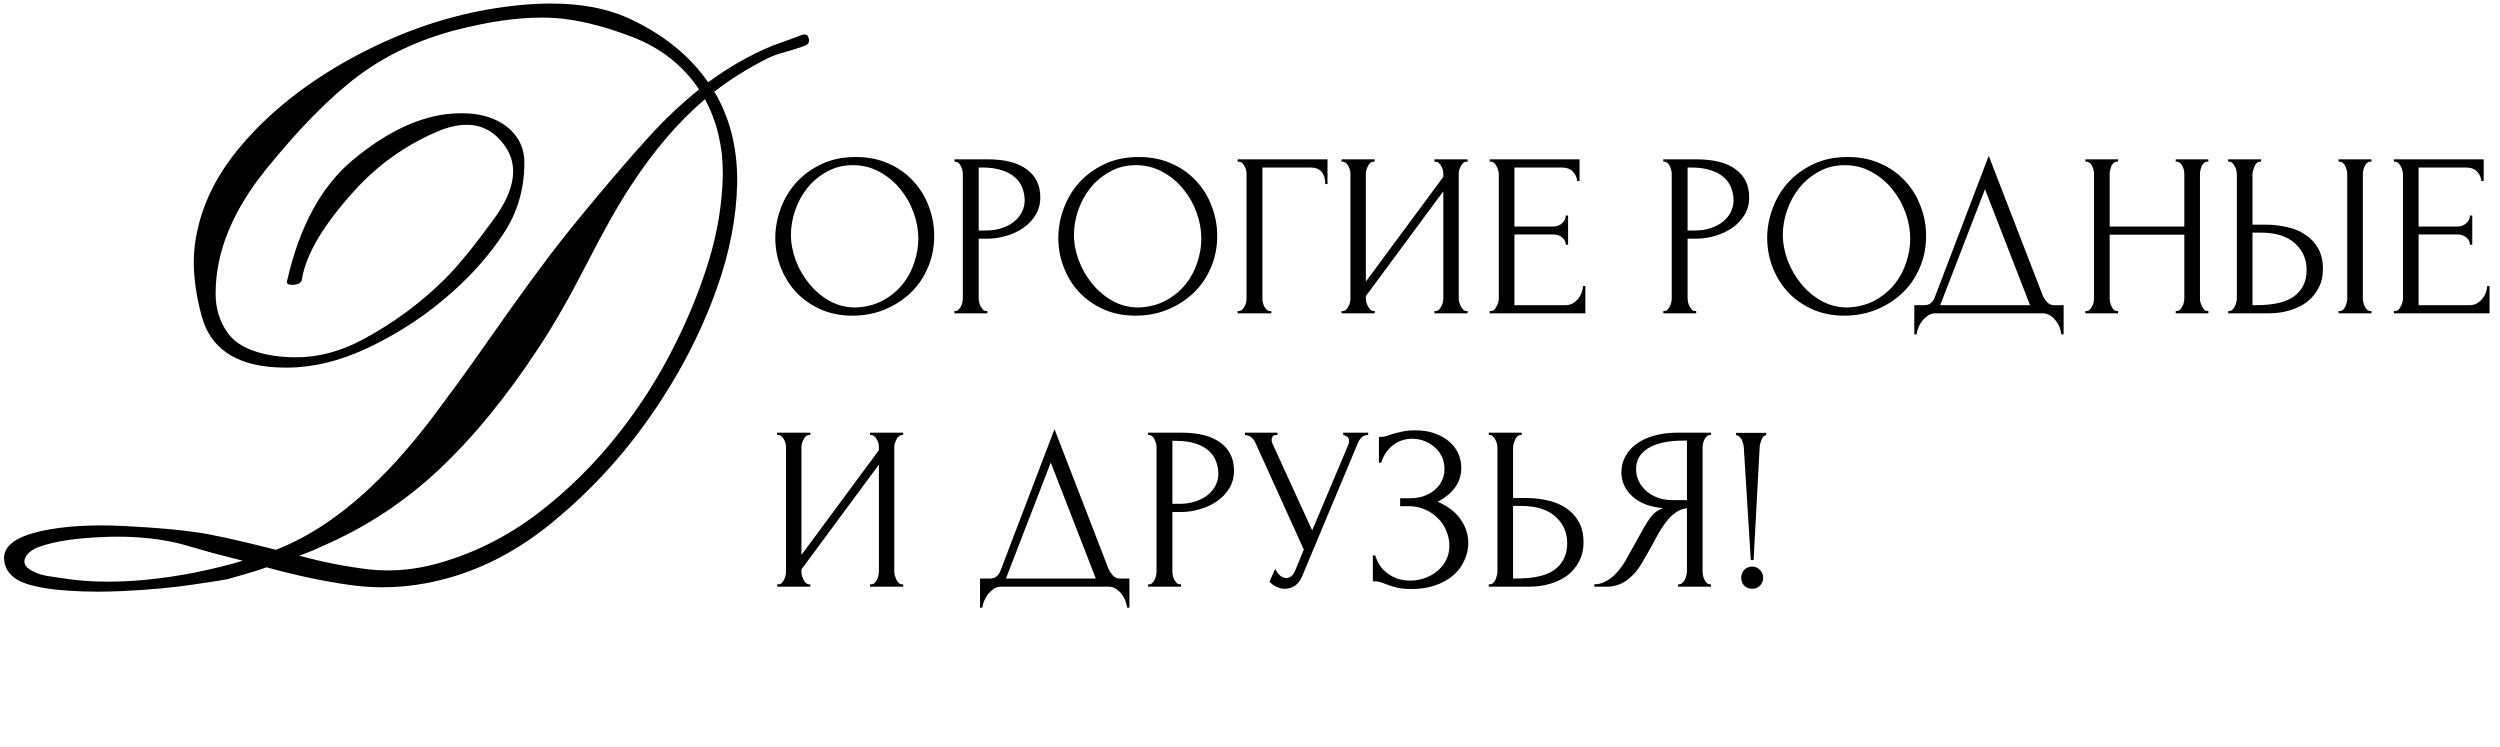
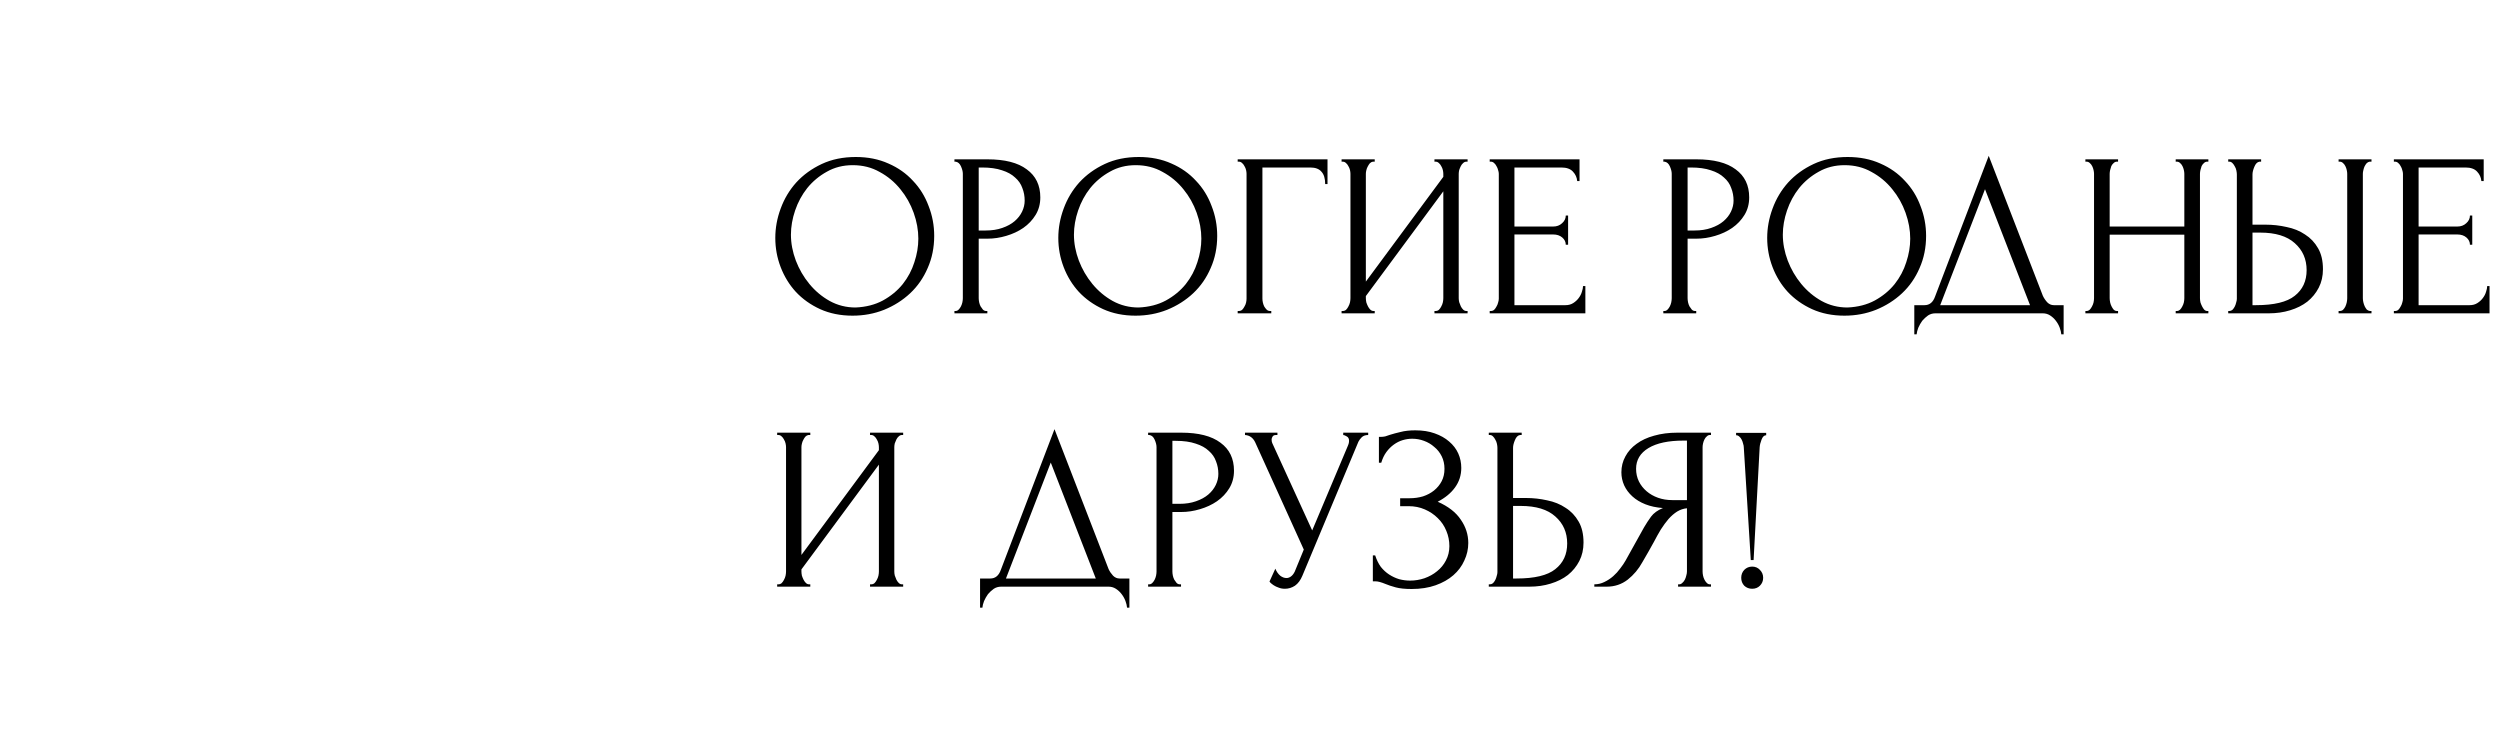
<svg xmlns="http://www.w3.org/2000/svg" width="375" height="112" viewBox="0 0 375 112" fill="none">
-   <path d="M75.844 22.047C74.344 19.828 72.391 18.719 69.984 18.719C68.578 18.719 67.031 19.094 65.344 19.844C60.688 21.875 56.641 24.781 53.203 28.562C48.516 33.719 45.875 38.172 45.281 41.922C45.219 42.391 44.812 42.656 44.062 42.719C43.938 42.719 43.828 42.719 43.734 42.719C43.266 42.719 43.031 42.562 43.031 42.25C43.031 42.188 43.047 42.125 43.078 42.062C44.953 33.875 48.266 27.828 53.016 23.922C57.766 19.984 62.391 17.719 66.891 17.125C67.734 17.031 68.531 16.984 69.281 16.984C71.719 16.984 73.766 17.516 75.422 18.578C77.578 20.016 78.656 21.953 78.656 24.391C78.656 28.328 77.625 31.859 75.562 34.984C73.531 38.078 71.016 40.969 68.016 43.656C64.172 47.125 59.859 49.984 55.078 52.234C50.922 54.172 46.906 55.141 43.031 55.141C42.438 55.141 41.844 55.125 41.25 55.094C35.188 54.719 31.516 52.141 30.234 47.359C29.484 44.578 29.094 41.938 29.062 39.438C29.062 37.656 29.266 35.938 29.672 34.281C30.641 30 32.766 25.906 36.047 22C40.297 16.938 45.797 12.547 52.547 8.828C59.328 5.109 66.203 2.641 73.172 1.422C76.609 0.828 79.766 0.531 82.641 0.531C87.141 0.531 90.984 1.25 94.172 2.688C99.391 5.062 103.406 8.281 106.219 12.344C109.281 10.094 112.453 8.281 115.734 6.906C116.484 6.625 117.219 6.359 117.938 6.109C118.656 5.859 119.25 5.641 119.719 5.453C120.125 5.266 120.453 5.172 120.703 5.172C120.953 5.172 121.125 5.281 121.219 5.5C121.312 5.719 121.359 5.906 121.359 6.062C121.359 6.469 121.109 6.75 120.609 6.906C119.828 7.188 118.891 7.484 117.797 7.797C116.734 8.078 115.859 8.391 115.172 8.734C112.141 10.266 109.469 11.938 107.156 13.75C109.438 17.594 110.578 22.016 110.578 27.016C110.578 27.141 110.578 27.266 110.578 27.391C110.484 32.547 109.453 37.875 107.484 43.375C105.047 50.219 101.547 56.844 96.984 63.25C92.766 69.156 87.828 74.375 82.172 78.906C76.516 83.406 70.422 86.266 63.891 87.484C61.703 87.891 59.531 88.094 57.375 88.094C55.688 88.094 54 87.969 52.312 87.719C48.5 87.188 44.391 86.312 39.984 85.094C39.047 85.438 38.078 85.75 37.078 86.031C36.078 86.312 35.094 86.594 34.125 86.875C33.906 86.938 32.219 87.203 29.062 87.672C25.938 88.141 22.406 88.469 18.469 88.656C17.188 88.719 15.938 88.75 14.719 88.75C13.219 88.75 11.766 88.703 10.359 88.609C7.797 88.453 5.672 88.109 3.984 87.578C1.828 86.859 0.703 85.594 0.609 83.781C0.609 83.75 0.609 83.719 0.609 83.688C0.609 81.938 2.266 80.641 5.578 79.797C8.266 79.141 11.484 78.812 15.234 78.812C16.328 78.812 17.469 78.844 18.656 78.906C23.844 79.156 28.031 79.562 31.219 80.125C33 80.469 34.734 80.844 36.422 81.25C38.141 81.656 39.797 82.062 41.391 82.469C41.859 82.281 42.312 82.094 42.75 81.906C43.188 81.688 43.625 81.484 44.062 81.297C51.062 77.891 57.969 71.703 64.781 62.734C67.531 59.078 69.812 55.953 71.625 53.359C73.469 50.766 75.234 48.266 76.922 45.859C78.641 43.453 80.484 40.938 82.453 38.312C84.453 35.688 87.016 32.516 90.141 28.797C92.578 25.891 94.969 23.141 97.312 20.547C99.656 17.953 102.172 15.578 104.859 13.422C102.453 9.797 99.078 7.156 94.734 5.5C90.391 3.844 86.5 2.906 83.062 2.688C82.438 2.656 81.812 2.641 81.188 2.641C77.5 2.641 73.281 3.25 68.531 4.469C62.938 5.906 58.016 8.203 53.766 11.359C49.547 14.516 44.922 19.203 39.891 25.422C34.891 31.609 32.375 37.766 32.344 43.891C32.344 43.953 32.344 44.016 32.344 44.078C32.344 46.266 32.938 48.203 34.125 49.891C35.344 51.641 37.562 52.781 40.781 53.312C41.938 53.5 43.094 53.594 44.25 53.594C47.688 53.625 51.109 52.719 54.516 50.875C59.047 48.438 63.109 45.438 66.703 41.875C68.641 39.969 71.141 36.906 74.203 32.688C76.047 30.125 76.969 27.812 76.969 25.75C76.969 24.406 76.594 23.172 75.844 22.047ZM36.422 84.109C34.953 83.734 33.438 83.344 31.875 82.938C30.344 82.5 28.75 82.047 27.094 81.578C24.219 80.859 21.047 80.5 17.578 80.5C16.953 80.5 16.312 80.516 15.656 80.547C11.406 80.703 8.125 81.203 5.812 82.047C4.781 82.453 4.109 82.984 3.797 83.641C3.703 83.828 3.656 84.016 3.656 84.203C3.656 84.766 4.062 85.25 4.875 85.656C5.438 85.969 6.109 86.203 6.891 86.359C7.672 86.484 8.391 86.594 9.047 86.688C11.297 87.062 13.688 87.25 16.219 87.25C20.188 87.25 24.516 86.797 29.203 85.891C32.078 85.297 34.484 84.703 36.422 84.109ZM44.859 83.359C48.359 84.297 51.766 84.969 55.078 85.375C56.109 85.5 57.156 85.562 58.219 85.562C60.531 85.562 62.875 85.25 65.25 84.625C70.75 83.156 75.859 80.641 80.578 77.078C85.297 73.484 89.5 69.297 93.188 64.516C96.219 60.609 98.844 56.453 101.062 52.047C103.312 47.609 105.094 43.203 106.406 38.828C107.656 34.641 108.328 30.469 108.422 26.312C108.422 26.188 108.422 26.062 108.422 25.938C108.422 21.906 107.531 18.219 105.75 14.875C101.812 18.219 98.125 22.516 94.688 27.766C92.719 30.766 90.484 34.719 87.984 39.625C85.484 44.5 83.125 48.625 80.906 52C76.062 59.406 71.047 65.547 65.859 70.422C60.672 75.297 54.844 79.125 48.375 81.906C47.438 82.375 46.266 82.859 44.859 83.359Z" fill="black" />
  <path d="M128.37 23.55C130.19 23.55 131.823 23.877 133.27 24.53C134.717 25.16 135.942 26.023 136.945 27.12C137.972 28.193 138.753 29.453 139.29 30.9C139.85 32.323 140.13 33.817 140.13 35.38C140.13 37.13 139.803 38.74 139.15 40.21C138.52 41.68 137.645 42.94 136.525 43.99C135.405 45.04 134.098 45.868 132.605 46.475C131.135 47.058 129.56 47.35 127.88 47.35C126.083 47.35 124.462 47.023 123.015 46.37C121.592 45.717 120.378 44.853 119.375 43.78C118.395 42.707 117.637 41.47 117.1 40.07C116.563 38.67 116.295 37.212 116.295 35.695C116.295 34.202 116.563 32.732 117.1 31.285C117.637 29.815 118.418 28.508 119.445 27.365C120.495 26.222 121.767 25.3 123.26 24.6C124.753 23.9 126.457 23.55 128.37 23.55ZM128.335 46.125C129.898 46.055 131.263 45.705 132.43 45.075C133.62 44.422 134.612 43.605 135.405 42.625C136.198 41.622 136.782 40.525 137.155 39.335C137.552 38.145 137.75 36.967 137.75 35.8C137.75 34.517 137.517 33.222 137.05 31.915C136.583 30.608 135.918 29.43 135.055 28.38C134.192 27.307 133.153 26.443 131.94 25.79C130.75 25.113 129.408 24.775 127.915 24.775C126.468 24.775 125.173 25.102 124.03 25.755C122.887 26.385 121.907 27.202 121.09 28.205C120.297 29.208 119.69 30.328 119.27 31.565C118.85 32.802 118.64 34.015 118.64 35.205C118.64 36.488 118.885 37.783 119.375 39.09C119.865 40.373 120.542 41.54 121.405 42.59C122.268 43.64 123.283 44.492 124.45 45.145C125.64 45.798 126.935 46.125 128.335 46.125ZM143.166 23.9H148.136C150.726 23.9 152.686 24.402 154.016 25.405C155.369 26.385 156.046 27.785 156.046 29.605C156.046 30.585 155.813 31.46 155.346 32.23C154.879 33 154.261 33.653 153.491 34.19C152.744 34.703 151.893 35.1 150.936 35.38C150.003 35.66 149.069 35.8 148.136 35.8H146.806V44.725C146.806 44.912 146.829 45.122 146.876 45.355C146.923 45.565 146.993 45.763 147.086 45.95C147.203 46.137 147.319 46.3 147.436 46.44C147.576 46.58 147.739 46.65 147.926 46.65H148.101V47H143.166V46.65H143.341C143.504 46.65 143.656 46.58 143.796 46.44C143.936 46.3 144.053 46.137 144.146 45.95C144.239 45.763 144.309 45.565 144.356 45.355C144.403 45.122 144.426 44.912 144.426 44.725V26.07C144.426 25.743 144.333 25.37 144.146 24.95C143.959 24.53 143.691 24.297 143.341 24.25H143.166V23.9ZM146.806 25.125V34.575H147.856C148.789 34.575 149.618 34.447 150.341 34.19C151.088 33.933 151.706 33.595 152.196 33.175C152.686 32.755 153.059 32.277 153.316 31.74C153.573 31.203 153.701 30.655 153.701 30.095C153.701 29.418 153.584 28.788 153.351 28.205C153.141 27.598 152.779 27.073 152.266 26.63C151.776 26.163 151.123 25.802 150.306 25.545C149.489 25.265 148.486 25.125 147.296 25.125H146.806ZM170.821 23.55C172.641 23.55 174.275 23.877 175.721 24.53C177.168 25.16 178.393 26.023 179.396 27.12C180.423 28.193 181.205 29.453 181.741 30.9C182.301 32.323 182.581 33.817 182.581 35.38C182.581 37.13 182.255 38.74 181.601 40.21C180.971 41.68 180.096 42.94 178.976 43.99C177.856 45.04 176.55 45.868 175.056 46.475C173.586 47.058 172.011 47.35 170.331 47.35C168.535 47.35 166.913 47.023 165.466 46.37C164.043 45.717 162.83 44.853 161.826 43.78C160.846 42.707 160.088 41.47 159.551 40.07C159.015 38.67 158.746 37.212 158.746 35.695C158.746 34.202 159.015 32.732 159.551 31.285C160.088 29.815 160.87 28.508 161.896 27.365C162.946 26.222 164.218 25.3 165.711 24.6C167.205 23.9 168.908 23.55 170.821 23.55ZM170.786 46.125C172.35 46.055 173.715 45.705 174.881 45.075C176.071 44.422 177.063 43.605 177.856 42.625C178.65 41.622 179.233 40.525 179.606 39.335C180.003 38.145 180.201 36.967 180.201 35.8C180.201 34.517 179.968 33.222 179.501 31.915C179.035 30.608 178.37 29.43 177.506 28.38C176.643 27.307 175.605 26.443 174.391 25.79C173.201 25.113 171.86 24.775 170.366 24.775C168.92 24.775 167.625 25.102 166.481 25.755C165.338 26.385 164.358 27.202 163.541 28.205C162.748 29.208 162.141 30.328 161.721 31.565C161.301 32.802 161.091 34.015 161.091 35.205C161.091 36.488 161.336 37.783 161.826 39.09C162.316 40.373 162.993 41.54 163.856 42.59C164.72 43.64 165.735 44.492 166.901 45.145C168.091 45.798 169.386 46.125 170.786 46.125ZM190.517 46.65H190.692V47H185.652V46.65H185.827C186.014 46.65 186.177 46.592 186.317 46.475C186.457 46.335 186.574 46.172 186.667 45.985C186.784 45.798 186.865 45.6 186.912 45.39C186.959 45.18 186.982 44.982 186.982 44.795V26.07C186.982 25.907 186.959 25.72 186.912 25.51C186.865 25.3 186.784 25.102 186.667 24.915C186.574 24.728 186.457 24.577 186.317 24.46C186.177 24.32 186.014 24.25 185.827 24.25H185.652V23.9H199.127V27.61H198.777C198.777 26.77 198.59 26.152 198.217 25.755C197.867 25.335 197.307 25.125 196.537 25.125H189.362V44.795C189.362 44.982 189.385 45.18 189.432 45.39C189.479 45.6 189.549 45.798 189.642 45.985C189.759 46.172 189.887 46.335 190.027 46.475C190.167 46.592 190.33 46.65 190.517 46.65ZM215.168 46.65H215.343C215.53 46.65 215.693 46.592 215.833 46.475C215.973 46.335 216.09 46.172 216.183 45.985C216.3 45.775 216.381 45.565 216.428 45.355C216.475 45.122 216.498 44.912 216.498 44.725V28.695L204.878 44.41V44.725C204.878 44.912 204.901 45.122 204.948 45.355C205.018 45.565 205.1 45.763 205.193 45.95C205.286 46.137 205.403 46.3 205.543 46.44C205.683 46.58 205.846 46.65 206.033 46.65H206.208V47H201.238V46.65H201.413C201.6 46.65 201.763 46.592 201.903 46.475C202.043 46.335 202.16 46.172 202.253 45.985C202.37 45.775 202.451 45.565 202.498 45.355C202.545 45.122 202.568 44.912 202.568 44.725V26.07C202.568 25.907 202.545 25.72 202.498 25.51C202.451 25.3 202.37 25.102 202.253 24.915C202.16 24.728 202.043 24.577 201.903 24.46C201.763 24.32 201.6 24.25 201.413 24.25H201.238V23.9H206.208V24.25H205.928C205.765 24.273 205.613 24.355 205.473 24.495C205.356 24.635 205.251 24.798 205.158 24.985C205.065 25.148 204.995 25.335 204.948 25.545C204.901 25.732 204.878 25.907 204.878 26.07V42.24L216.498 26.525V26.07C216.498 25.907 216.475 25.72 216.428 25.51C216.381 25.3 216.3 25.102 216.183 24.915C216.09 24.728 215.973 24.577 215.833 24.46C215.693 24.32 215.53 24.25 215.343 24.25H215.168V23.9H220.138V24.25H219.963C219.776 24.25 219.613 24.32 219.473 24.46C219.333 24.577 219.216 24.728 219.123 24.915C219.03 25.102 218.948 25.3 218.878 25.51C218.831 25.72 218.808 25.907 218.808 26.07V44.725C218.808 44.912 218.831 45.11 218.878 45.32C218.948 45.53 219.03 45.74 219.123 45.95C219.216 46.137 219.333 46.3 219.473 46.44C219.613 46.58 219.776 46.65 219.963 46.65H220.138V47H215.168V46.65ZM223.455 46.65H223.63C223.817 46.65 223.98 46.592 224.12 46.475C224.26 46.335 224.377 46.172 224.47 45.985C224.587 45.798 224.668 45.6 224.715 45.39C224.785 45.18 224.82 44.982 224.82 44.795V26.07C224.82 25.907 224.785 25.72 224.715 25.51C224.668 25.3 224.587 25.102 224.47 24.915C224.377 24.728 224.26 24.577 224.12 24.46C223.98 24.32 223.817 24.25 223.63 24.25H223.455V23.9H236.93V27.155H236.58C236.533 26.618 236.323 26.152 235.95 25.755C235.577 25.335 234.993 25.125 234.2 25.125H227.165V33.98H232.975C233.512 33.98 233.955 33.817 234.305 33.49C234.678 33.163 234.865 32.778 234.865 32.335H235.215V36.71H234.865C234.865 36.29 234.69 35.928 234.34 35.625C233.99 35.322 233.535 35.17 232.975 35.17H227.165V45.775H234.83C235.273 45.775 235.658 45.67 235.985 45.46C236.312 45.25 236.58 45.005 236.79 44.725C237.023 44.422 237.187 44.107 237.28 43.78C237.397 43.43 237.455 43.138 237.455 42.905H237.805V47H223.455V46.65ZM249.499 23.9H254.469C257.059 23.9 259.019 24.402 260.349 25.405C261.702 26.385 262.379 27.785 262.379 29.605C262.379 30.585 262.146 31.46 261.679 32.23C261.212 33 260.594 33.653 259.824 34.19C259.077 34.703 258.226 35.1 257.269 35.38C256.336 35.66 255.402 35.8 254.469 35.8H253.139V44.725C253.139 44.912 253.162 45.122 253.209 45.355C253.256 45.565 253.326 45.763 253.419 45.95C253.536 46.137 253.652 46.3 253.769 46.44C253.909 46.58 254.072 46.65 254.259 46.65H254.434V47H249.499V46.65H249.674C249.837 46.65 249.989 46.58 250.129 46.44C250.269 46.3 250.386 46.137 250.479 45.95C250.572 45.763 250.642 45.565 250.689 45.355C250.736 45.122 250.759 44.912 250.759 44.725V26.07C250.759 25.743 250.666 25.37 250.479 24.95C250.292 24.53 250.024 24.297 249.674 24.25H249.499V23.9ZM253.139 25.125V34.575H254.189C255.122 34.575 255.951 34.447 256.674 34.19C257.421 33.933 258.039 33.595 258.529 33.175C259.019 32.755 259.392 32.277 259.649 31.74C259.906 31.203 260.034 30.655 260.034 30.095C260.034 29.418 259.917 28.788 259.684 28.205C259.474 27.598 259.112 27.073 258.599 26.63C258.109 26.163 257.456 25.802 256.639 25.545C255.822 25.265 254.819 25.125 253.629 25.125H253.139ZM277.154 23.55C278.974 23.55 280.608 23.877 282.054 24.53C283.501 25.16 284.726 26.023 285.729 27.12C286.756 28.193 287.538 29.453 288.074 30.9C288.634 32.323 288.914 33.817 288.914 35.38C288.914 37.13 288.588 38.74 287.934 40.21C287.304 41.68 286.429 42.94 285.309 43.99C284.189 45.04 282.883 45.868 281.389 46.475C279.919 47.058 278.344 47.35 276.664 47.35C274.868 47.35 273.246 47.023 271.799 46.37C270.376 45.717 269.163 44.853 268.159 43.78C267.179 42.707 266.421 41.47 265.884 40.07C265.348 38.67 265.079 37.212 265.079 35.695C265.079 34.202 265.348 32.732 265.884 31.285C266.421 29.815 267.203 28.508 268.229 27.365C269.279 26.222 270.551 25.3 272.044 24.6C273.538 23.9 275.241 23.55 277.154 23.55ZM277.119 46.125C278.683 46.055 280.048 45.705 281.214 45.075C282.404 44.422 283.396 43.605 284.189 42.625C284.983 41.622 285.566 40.525 285.939 39.335C286.336 38.145 286.534 36.967 286.534 35.8C286.534 34.517 286.301 33.222 285.834 31.915C285.368 30.608 284.703 29.43 283.839 28.38C282.976 27.307 281.938 26.443 280.724 25.79C279.534 25.113 278.193 24.775 276.699 24.775C275.253 24.775 273.958 25.102 272.814 25.755C271.671 26.385 270.691 27.202 269.874 28.205C269.081 29.208 268.474 30.328 268.054 31.565C267.634 32.802 267.424 34.015 267.424 35.205C267.424 36.488 267.669 37.783 268.159 39.09C268.649 40.373 269.326 41.54 270.189 42.59C271.053 43.64 272.068 44.492 273.234 45.145C274.424 45.798 275.719 46.125 277.119 46.125ZM309.545 45.775V50.15H309.195C309.172 49.847 309.09 49.508 308.95 49.135C308.81 48.762 308.612 48.412 308.355 48.085C308.122 47.782 307.842 47.525 307.515 47.315C307.189 47.105 306.827 47 306.43 47H290.295C289.899 47 289.537 47.105 289.21 47.315C288.884 47.548 288.592 47.817 288.335 48.12C288.102 48.447 287.904 48.797 287.74 49.17C287.6 49.543 287.519 49.87 287.495 50.15H287.145V45.775H288.685C289.432 45.775 289.957 45.343 290.26 44.48L298.31 23.375L306.43 44.375C306.594 44.725 306.815 45.052 307.095 45.355C307.375 45.635 307.702 45.775 308.075 45.775H309.545ZM291.03 45.775H304.505L297.75 28.38L291.03 45.775ZM326.355 46.65H326.53C326.694 46.65 326.845 46.592 326.985 46.475C327.125 46.335 327.242 46.172 327.335 45.985C327.452 45.775 327.534 45.565 327.58 45.355C327.627 45.122 327.65 44.912 327.65 44.725V35.205H316.45V44.725C316.45 44.912 316.474 45.122 316.52 45.355C316.567 45.565 316.637 45.763 316.73 45.95C316.824 46.137 316.929 46.3 317.045 46.44C317.185 46.58 317.349 46.65 317.535 46.65H317.71V47H312.81V46.65H312.985C313.149 46.65 313.3 46.592 313.44 46.475C313.58 46.335 313.697 46.172 313.79 45.985C313.907 45.775 313.989 45.565 314.035 45.355C314.082 45.122 314.105 44.912 314.105 44.725V26.07C314.105 25.907 314.082 25.72 314.035 25.51C313.989 25.3 313.919 25.102 313.825 24.915C313.732 24.728 313.615 24.577 313.475 24.46C313.335 24.32 313.172 24.25 312.985 24.25H312.81V23.9H317.71V24.25H317.535C317.349 24.25 317.185 24.32 317.045 24.46C316.905 24.577 316.789 24.728 316.695 24.915C316.625 25.102 316.567 25.3 316.52 25.51C316.474 25.72 316.45 25.907 316.45 26.07V33.98H327.65V26.07C327.65 25.907 327.627 25.72 327.58 25.51C327.534 25.3 327.464 25.102 327.37 24.915C327.277 24.728 327.16 24.577 327.02 24.46C326.88 24.32 326.717 24.25 326.53 24.25H326.355V23.9H331.255V24.25H331.08C330.894 24.25 330.73 24.32 330.59 24.46C330.45 24.577 330.334 24.728 330.24 24.915C330.17 25.102 330.112 25.3 330.065 25.51C330.019 25.72 329.995 25.907 329.995 26.07V44.725C329.995 44.912 330.019 45.122 330.065 45.355C330.135 45.565 330.217 45.763 330.31 45.95C330.404 46.137 330.509 46.3 330.625 46.44C330.765 46.58 330.917 46.65 331.08 46.65H331.255V47H326.355V46.65ZM334.233 46.65H334.408C334.571 46.65 334.723 46.592 334.863 46.475C335.003 46.335 335.12 46.172 335.213 45.985C335.306 45.798 335.376 45.6 335.423 45.39C335.493 45.18 335.528 44.993 335.528 44.83V26.175C335.528 26.012 335.505 25.813 335.458 25.58C335.411 25.347 335.33 25.137 335.213 24.95C335.12 24.763 335.003 24.6 334.863 24.46C334.723 24.32 334.571 24.25 334.408 24.25H334.233V23.9H339.168V24.25H338.923C338.596 24.297 338.34 24.553 338.153 25.02C337.966 25.463 337.873 25.848 337.873 26.175V33.7H339.833C340.906 33.7 341.956 33.817 342.983 34.05C344.033 34.26 344.955 34.633 345.748 35.17C346.565 35.683 347.218 36.372 347.708 37.235C348.198 38.075 348.443 39.125 348.443 40.385C348.443 41.412 348.233 42.333 347.813 43.15C347.393 43.967 346.821 44.667 346.098 45.25C345.375 45.81 344.511 46.242 343.508 46.545C342.528 46.848 341.466 47 340.323 47H334.233V46.65ZM338.398 45.775C341.105 45.775 343.041 45.308 344.208 44.375C345.398 43.442 345.993 42.158 345.993 40.525C345.993 38.868 345.398 37.515 344.208 36.465C343.041 35.415 341.315 34.89 339.028 34.89H337.873V45.775H338.398ZM350.788 23.9H355.723V24.25H355.443C355.28 24.273 355.128 24.355 354.988 24.495C354.871 24.635 354.766 24.798 354.673 24.985C354.603 25.148 354.545 25.335 354.498 25.545C354.451 25.732 354.428 25.907 354.428 26.07V44.725C354.428 44.912 354.451 45.11 354.498 45.32C354.545 45.53 354.615 45.74 354.708 45.95C354.801 46.137 354.906 46.3 355.023 46.44C355.163 46.557 355.315 46.627 355.478 46.65H355.723V47H350.788V46.65H350.963C351.15 46.65 351.313 46.592 351.453 46.475C351.593 46.335 351.71 46.172 351.803 45.985C351.896 45.775 351.966 45.565 352.013 45.355C352.06 45.122 352.083 44.912 352.083 44.725V26.07C352.083 25.907 352.06 25.72 352.013 25.51C351.966 25.3 351.896 25.102 351.803 24.915C351.71 24.728 351.593 24.577 351.453 24.46C351.313 24.32 351.15 24.25 350.963 24.25H350.788V23.9ZM359.08 46.65H359.255C359.442 46.65 359.605 46.592 359.745 46.475C359.885 46.335 360.002 46.172 360.095 45.985C360.212 45.798 360.293 45.6 360.34 45.39C360.41 45.18 360.445 44.982 360.445 44.795V26.07C360.445 25.907 360.41 25.72 360.34 25.51C360.293 25.3 360.212 25.102 360.095 24.915C360.002 24.728 359.885 24.577 359.745 24.46C359.605 24.32 359.442 24.25 359.255 24.25H359.08V23.9H372.555V27.155H372.205C372.158 26.618 371.948 26.152 371.575 25.755C371.202 25.335 370.618 25.125 369.825 25.125H362.79V33.98H368.6C369.137 33.98 369.58 33.817 369.93 33.49C370.303 33.163 370.49 32.778 370.49 32.335H370.84V36.71H370.49C370.49 36.29 370.315 35.928 369.965 35.625C369.615 35.322 369.16 35.17 368.6 35.17H362.79V45.775H370.455C370.898 45.775 371.283 45.67 371.61 45.46C371.937 45.25 372.205 45.005 372.415 44.725C372.648 44.422 372.812 44.107 372.905 43.78C373.022 43.43 373.08 43.138 373.08 42.905H373.43V47H359.08V46.65ZM130.505 87.65H130.68C130.867 87.65 131.03 87.592 131.17 87.475C131.31 87.335 131.427 87.172 131.52 86.985C131.637 86.775 131.718 86.565 131.765 86.355C131.812 86.122 131.835 85.912 131.835 85.725V69.695L120.215 85.41V85.725C120.215 85.912 120.238 86.122 120.285 86.355C120.355 86.565 120.437 86.763 120.53 86.95C120.623 87.137 120.74 87.3 120.88 87.44C121.02 87.58 121.183 87.65 121.37 87.65H121.545V88H116.575V87.65H116.75C116.937 87.65 117.1 87.592 117.24 87.475C117.38 87.335 117.497 87.172 117.59 86.985C117.707 86.775 117.788 86.565 117.835 86.355C117.882 86.122 117.905 85.912 117.905 85.725V67.07C117.905 66.907 117.882 66.72 117.835 66.51C117.788 66.3 117.707 66.102 117.59 65.915C117.497 65.728 117.38 65.577 117.24 65.46C117.1 65.32 116.937 65.25 116.75 65.25H116.575V64.9H121.545V65.25H121.265C121.102 65.273 120.95 65.355 120.81 65.495C120.693 65.635 120.588 65.798 120.495 65.985C120.402 66.148 120.332 66.335 120.285 66.545C120.238 66.732 120.215 66.907 120.215 67.07V83.24L131.835 67.525V67.07C131.835 66.907 131.812 66.72 131.765 66.51C131.718 66.3 131.637 66.102 131.52 65.915C131.427 65.728 131.31 65.577 131.17 65.46C131.03 65.32 130.867 65.25 130.68 65.25H130.505V64.9H135.475V65.25H135.3C135.113 65.25 134.95 65.32 134.81 65.46C134.67 65.577 134.553 65.728 134.46 65.915C134.367 66.102 134.285 66.3 134.215 66.51C134.168 66.72 134.145 66.907 134.145 67.07V85.725C134.145 85.912 134.168 86.11 134.215 86.32C134.285 86.53 134.367 86.74 134.46 86.95C134.553 87.137 134.67 87.3 134.81 87.44C134.95 87.58 135.113 87.65 135.3 87.65H135.475V88H130.505V87.65ZM169.409 86.775V91.15H169.059C169.035 90.847 168.954 90.508 168.814 90.135C168.674 89.762 168.475 89.412 168.219 89.085C167.985 88.782 167.705 88.525 167.379 88.315C167.052 88.105 166.69 88 166.294 88H150.159C149.762 88 149.4 88.105 149.074 88.315C148.747 88.548 148.455 88.817 148.199 89.12C147.965 89.447 147.767 89.797 147.604 90.17C147.464 90.543 147.382 90.87 147.359 91.15H147.009V86.775H148.549C149.295 86.775 149.82 86.343 150.124 85.48L158.174 64.375L166.294 85.375C166.457 85.725 166.679 86.052 166.959 86.355C167.239 86.635 167.565 86.775 167.939 86.775H169.409ZM150.894 86.775H164.369L157.614 69.38L150.894 86.775ZM172.219 64.9H177.189C179.779 64.9 181.739 65.402 183.069 66.405C184.422 67.385 185.099 68.785 185.099 70.605C185.099 71.585 184.865 72.46 184.399 73.23C183.932 74 183.314 74.653 182.544 75.19C181.797 75.703 180.945 76.1 179.989 76.38C179.055 76.66 178.122 76.8 177.189 76.8H175.859V85.725C175.859 85.912 175.882 86.122 175.929 86.355C175.975 86.565 176.045 86.763 176.139 86.95C176.255 87.137 176.372 87.3 176.489 87.44C176.629 87.58 176.792 87.65 176.979 87.65H177.154V88H172.219V87.65H172.394C172.557 87.65 172.709 87.58 172.849 87.44C172.989 87.3 173.105 87.137 173.199 86.95C173.292 86.763 173.362 86.565 173.409 86.355C173.455 86.122 173.479 85.912 173.479 85.725V67.07C173.479 66.743 173.385 66.37 173.199 65.95C173.012 65.53 172.744 65.297 172.394 65.25H172.219V64.9ZM175.859 66.125V75.575H176.909C177.842 75.575 178.67 75.447 179.394 75.19C180.14 74.933 180.759 74.595 181.249 74.175C181.739 73.755 182.112 73.277 182.369 72.74C182.625 72.203 182.754 71.655 182.754 71.095C182.754 70.418 182.637 69.788 182.404 69.205C182.194 68.598 181.832 68.073 181.319 67.63C180.829 67.163 180.175 66.802 179.359 66.545C178.542 66.265 177.539 66.125 176.349 66.125H175.859ZM186.749 64.9H191.614V65.25H191.404C191.147 65.25 190.972 65.332 190.879 65.495C190.786 65.635 190.739 65.787 190.739 65.95C190.739 66.067 190.751 66.172 190.774 66.265C190.797 66.358 190.821 66.428 190.844 66.475L196.829 79.565L202.184 66.86C202.207 66.813 202.242 66.72 202.289 66.58C202.336 66.417 202.359 66.265 202.359 66.125C202.359 65.798 202.242 65.577 202.009 65.46C201.776 65.32 201.601 65.25 201.484 65.25V64.9H205.229V65.25C204.809 65.25 204.482 65.367 204.249 65.6C204.039 65.81 203.876 66.032 203.759 66.265L195.359 86.355C195.079 87.032 194.706 87.533 194.239 87.86C193.772 88.163 193.271 88.315 192.734 88.315C192.384 88.315 192.069 88.257 191.789 88.14C191.509 88.047 191.264 87.93 191.054 87.79C190.844 87.65 190.681 87.522 190.564 87.405C190.471 87.288 190.424 87.23 190.424 87.23L191.299 85.305C191.486 85.748 191.731 86.098 192.034 86.355C192.337 86.588 192.652 86.705 192.979 86.705C193.189 86.705 193.399 86.635 193.609 86.495C193.842 86.332 194.041 86.087 194.204 85.76L195.569 82.435L188.289 66.37C187.962 65.67 187.449 65.297 186.749 65.25V64.9ZM206.837 65.53H207.152C207.339 65.53 207.549 65.507 207.782 65.46C208.015 65.39 208.26 65.308 208.517 65.215C208.96 65.075 209.485 64.935 210.092 64.795C210.699 64.632 211.434 64.55 212.297 64.55C213.394 64.55 214.362 64.702 215.202 65.005C216.065 65.308 216.789 65.717 217.372 66.23C217.979 66.743 218.434 67.338 218.737 68.015C219.04 68.692 219.192 69.415 219.192 70.185C219.192 71.282 218.877 72.262 218.247 73.125C217.64 73.965 216.777 74.677 215.657 75.26C217.244 75.96 218.399 76.858 219.122 77.955C219.869 79.028 220.242 80.195 220.242 81.455C220.242 82.365 220.044 83.24 219.647 84.08C219.274 84.92 218.725 85.655 218.002 86.285C217.279 86.915 216.392 87.417 215.342 87.79C214.292 88.163 213.09 88.35 211.737 88.35C210.757 88.35 209.964 88.268 209.357 88.105C208.75 87.942 208.225 87.767 207.782 87.58C207.502 87.463 207.234 87.37 206.977 87.3C206.744 87.23 206.499 87.195 206.242 87.195H205.927V83.31H206.277C206.487 83.963 206.767 84.535 207.117 85.025C207.49 85.492 207.91 85.877 208.377 86.18C208.844 86.483 209.345 86.717 209.882 86.88C210.419 87.02 210.967 87.09 211.527 87.09C212.25 87.09 212.962 86.973 213.662 86.74C214.385 86.483 215.015 86.133 215.552 85.69C216.112 85.247 216.555 84.71 216.882 84.08C217.232 83.427 217.407 82.703 217.407 81.91C217.407 81.117 217.255 80.358 216.952 79.635C216.649 78.888 216.217 78.247 215.657 77.71C215.12 77.173 214.479 76.742 213.732 76.415C212.985 76.088 212.169 75.925 211.282 75.925H210.022V74.735H211.457C212.157 74.735 212.822 74.642 213.452 74.455C214.082 74.245 214.63 73.953 215.097 73.58C215.587 73.183 215.972 72.717 216.252 72.18C216.532 71.643 216.672 71.025 216.672 70.325C216.672 69.625 216.532 68.995 216.252 68.435C215.972 67.875 215.599 67.408 215.132 67.035C214.689 66.638 214.175 66.335 213.592 66.125C213.032 65.915 212.449 65.81 211.842 65.81C211.352 65.81 210.874 65.88 210.407 66.02C209.94 66.16 209.497 66.382 209.077 66.685C208.657 66.988 208.284 67.362 207.957 67.805C207.63 68.248 207.374 68.785 207.187 69.415H206.837V65.53ZM223.318 87.65H223.493C223.656 87.65 223.808 87.592 223.948 87.475C224.088 87.335 224.205 87.172 224.298 86.985C224.391 86.798 224.461 86.6 224.508 86.39C224.578 86.18 224.613 85.993 224.613 85.83V67.175C224.613 67.012 224.59 66.813 224.543 66.58C224.496 66.347 224.415 66.137 224.298 65.95C224.205 65.763 224.088 65.6 223.948 65.46C223.808 65.32 223.656 65.25 223.493 65.25H223.318V64.9H228.253V65.25H228.008C227.681 65.297 227.425 65.553 227.238 66.02C227.051 66.463 226.958 66.848 226.958 67.175V74.7H228.918C229.991 74.7 231.041 74.817 232.068 75.05C233.118 75.26 234.04 75.633 234.833 76.17C235.65 76.683 236.303 77.372 236.793 78.235C237.283 79.075 237.528 80.125 237.528 81.385C237.528 82.412 237.318 83.333 236.898 84.15C236.478 84.967 235.906 85.667 235.183 86.25C234.46 86.81 233.596 87.242 232.593 87.545C231.613 87.848 230.551 88 229.408 88H223.318V87.65ZM227.483 86.775C230.19 86.775 232.126 86.308 233.293 85.375C234.483 84.442 235.078 83.158 235.078 81.525C235.078 79.868 234.483 78.515 233.293 77.465C232.126 76.415 230.4 75.89 228.113 75.89H226.958V86.775H227.483ZM251.713 87.65H251.888C252.051 87.65 252.203 87.58 252.343 87.44C252.506 87.3 252.635 87.137 252.728 86.95C252.821 86.763 252.891 86.565 252.938 86.355C253.008 86.122 253.043 85.912 253.043 85.725V76.24C252.53 76.287 252.04 76.45 251.573 76.73C251.13 77.01 250.698 77.383 250.278 77.85C249.881 78.317 249.496 78.842 249.123 79.425C248.773 80.008 248.435 80.615 248.108 81.245C247.851 81.712 247.571 82.213 247.268 82.75C246.965 83.263 246.661 83.788 246.358 84.325C245.798 85.352 245.063 86.227 244.153 86.95C243.243 87.65 242.193 88 241.003 88H239.148V87.65C239.685 87.65 240.186 87.533 240.653 87.3C241.143 87.067 241.586 86.775 241.983 86.425C242.38 86.075 242.73 85.69 243.033 85.27C243.36 84.85 243.628 84.453 243.838 84.08L246.603 79.11C246.93 78.55 247.28 78.013 247.653 77.5C248.05 76.963 248.645 76.532 249.438 76.205C248.458 76.135 247.583 75.948 246.813 75.645C246.043 75.342 245.39 74.945 244.853 74.455C244.316 73.965 243.908 73.417 243.628 72.81C243.348 72.18 243.208 71.527 243.208 70.85C243.208 69.987 243.406 69.193 243.803 68.47C244.2 67.723 244.76 67.093 245.483 66.58C246.206 66.043 247.081 65.635 248.108 65.355C249.158 65.052 250.325 64.9 251.608 64.9H256.648V65.25H256.473C256.31 65.25 256.158 65.32 256.018 65.46C255.878 65.577 255.761 65.728 255.668 65.915C255.575 66.102 255.505 66.3 255.458 66.51C255.411 66.72 255.388 66.907 255.388 67.07V85.725C255.388 85.912 255.411 86.122 255.458 86.355C255.505 86.565 255.575 86.763 255.668 86.95C255.761 87.137 255.878 87.3 256.018 87.44C256.158 87.58 256.31 87.65 256.473 87.65H256.648V88H251.713V87.65ZM245.413 70.325C245.413 71.002 245.553 71.632 245.833 72.215C246.113 72.775 246.498 73.265 246.988 73.685C247.478 74.105 248.05 74.432 248.703 74.665C249.356 74.898 250.068 75.015 250.838 75.015H253.043V66.09H252.518C250.255 66.09 248.505 66.463 247.268 67.21C246.031 67.957 245.413 68.995 245.413 70.325ZM260.414 64.935H264.929V65.285C264.625 65.285 264.392 65.507 264.229 65.95C264.065 66.37 263.972 66.755 263.949 67.105L263.039 84.01H262.619L261.569 67.105C261.569 66.942 261.534 66.755 261.464 66.545C261.417 66.335 261.347 66.137 261.254 65.95C261.16 65.763 261.044 65.612 260.904 65.495C260.764 65.355 260.6 65.285 260.414 65.285V64.935ZM261.184 86.67C261.184 86.203 261.335 85.807 261.639 85.48C261.965 85.153 262.362 84.99 262.829 84.99C263.295 84.99 263.68 85.153 263.984 85.48C264.31 85.807 264.474 86.203 264.474 86.67C264.474 87.137 264.31 87.533 263.984 87.86C263.68 88.163 263.295 88.315 262.829 88.315C262.362 88.315 261.965 88.163 261.639 87.86C261.335 87.533 261.184 87.137 261.184 86.67Z" fill="black" />
</svg>